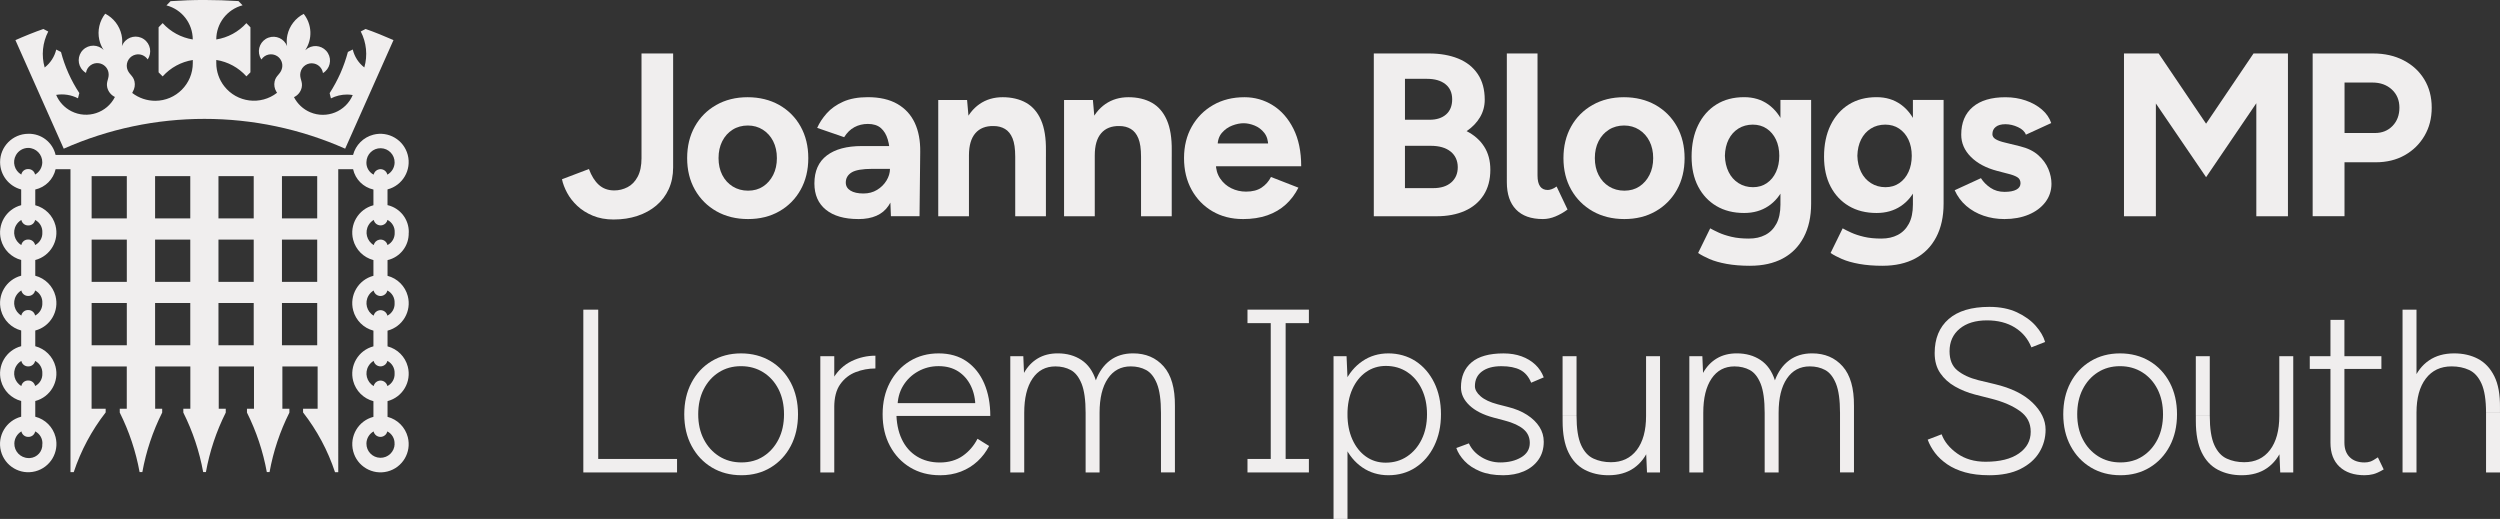
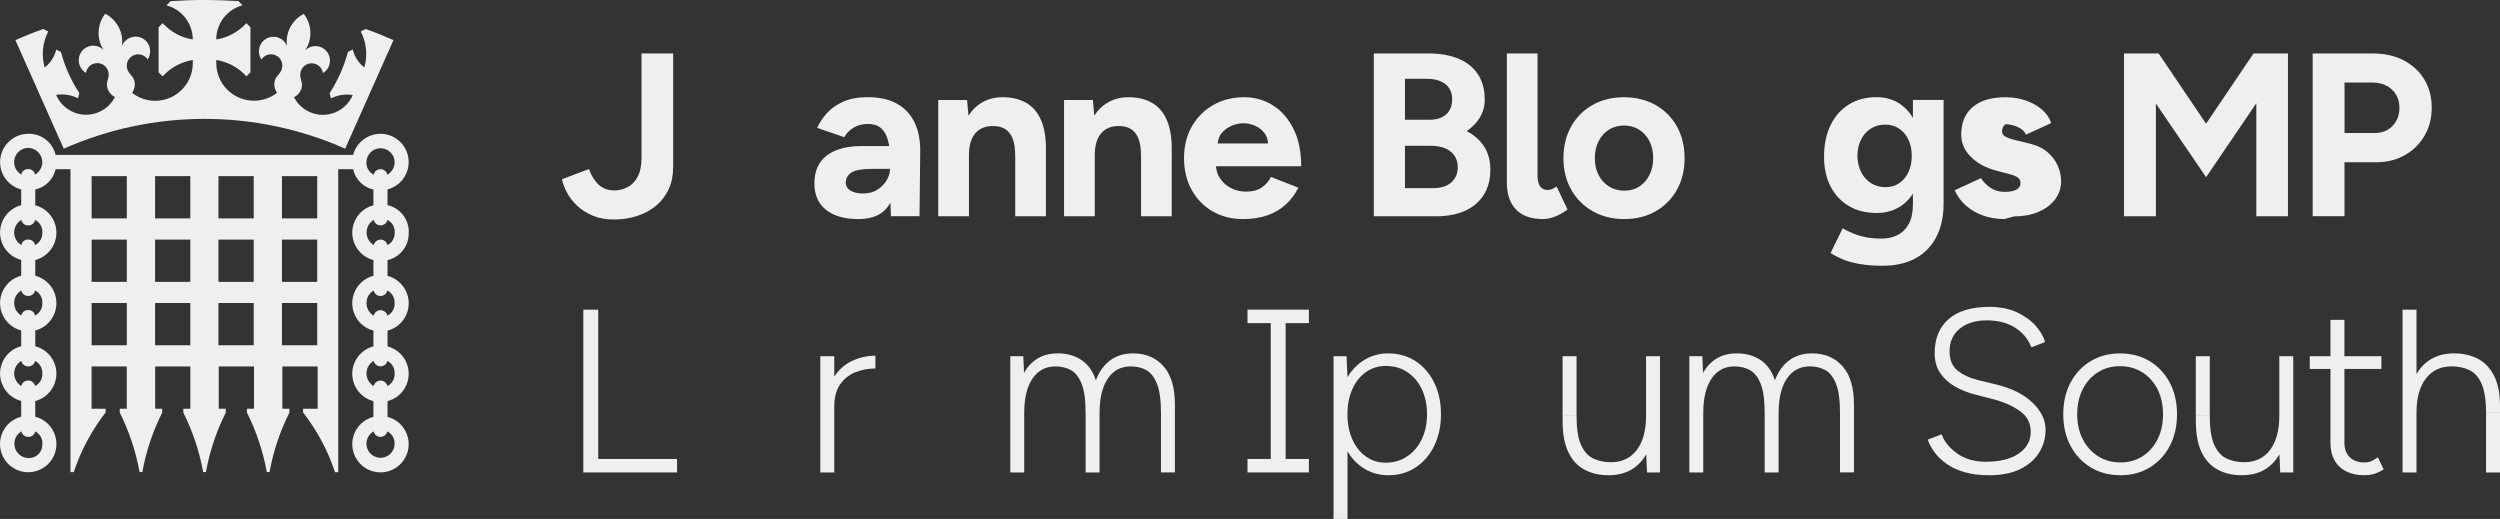
<svg xmlns="http://www.w3.org/2000/svg" id="Layer_1" viewBox="0 0 1150.29 238.78">
  <rect x="0" y="0" width="1150.29" height="238.78" fill="#333333" stroke="none" />
  <defs>
    <style>      .cls-1 {        fill: #f0eeee;      }    </style>
  </defs>
  <g>
    <path id="Path_11346" class="cls-1" d="M158.82,68.4l22.23-49.95c-3.81-1.68-9-3.81-12.87-5.13v.03l-2.19,1.13c2.64,5.1,3.23,11.03,1.64,16.55-2.67-2.06-4.54-4.98-5.32-8.26l-2.23,1.13c-.9,3.35-2.05,6.63-3.45,9.81-1.42,3.16-3.07,6.21-4.94,9.13v.07l.58,2.36c2.29-1.16,4.82-1.77,7.39-1.77.89,0,1.77.07,2.64.23-3.21,7.59-11.97,11.13-19.56,7.92-3.23-1.37-5.87-3.83-7.47-6.95,1.81-.84,3.13-2.49,3.55-4.45.61-2.83-1.19-4.17-.55-7,.62-2.83,3.41-4.63,6.25-4.01,2.14.47,3.77,2.22,4.08,4.39,3.17-1.91,4.2-6.02,2.29-9.19-1.91-3.17-6.02-4.2-9.19-2.29h0c-.44.29-.86.61-1.26.96,3.43-5.14,3.14-11.9-.7-16.73-3.81,1.96-6.55,5.52-7.49,9.7-.38,1.71-.43,3.47-.15,5.19-1.29-3.47-5.15-5.23-8.62-3.94-3.47,1.29-5.23,5.15-3.94,8.62.19.5.44.98.75,1.42,1.57-2.42,4.8-3.11,7.23-1.56,1.83,1.18,2.74,3.38,2.26,5.51-.61,2.83-2.81,3.3-3.42,6.13-.35,1.6-.08,3.28.77,4.68l.36.55c-7.54,5.88-18.43,4.53-24.31-3.01-2.38-3.05-3.67-6.81-3.66-10.68v-1.41c5.35.84,10.25,3.51,13.87,7.55l1.84-1.87V12.56l-1.87-1.91c-3.63,4.01-8.51,6.66-13.85,7.51-.01-7.38,4.96-13.84,12.1-15.72l-1.89-1.94c-5.26-.32-10.45-.51-15.68-.51s-10.42.19-15.55.55l-1.9,1.94c7.13,1.87,12.1,8.31,12.1,15.68-5.34-.86-10.22-3.51-13.85-7.52l-1.87,1.91v20.74l1.87,1.87c3.62-4.04,8.52-6.7,13.87-7.55v1.42c.02,9.56-7.71,17.33-17.26,17.35-3.84,0-7.58-1.26-10.62-3.61.17-.39.29-.61.29-.61.84-1.41,1.12-3.08.77-4.68-.61-2.83-2.81-3.3-3.45-6.13-.6-2.84,1.21-5.63,4.05-6.23,2.11-.45,4.27.44,5.46,2.23,2.08-3.07,1.29-7.24-1.78-9.33s-7.24-1.29-9.33,1.78c-.3.45-.55.92-.75,1.42.27-1.73.21-3.49-.17-5.19-.94-4.2-3.69-7.76-7.51-9.72-2.64,3.38-3.64,7.75-2.74,11.93.38,1.7,1.06,3.32,2.03,4.78-2.6-2.64-6.84-2.68-9.48-.08-2.64,2.6-2.68,6.84-.08,9.48.06.06.13.13.19.19.37.37.78.68,1.23.94.41-2.87,3.06-4.87,5.93-4.46,2.17.31,3.92,1.93,4.39,4.08.61,2.84-1.17,4.17-.55,7,.44,1.95,1.75,3.59,3.55,4.45-3.71,7.34-12.68,10.28-20.02,6.57-3.16-1.6-5.65-4.27-7.02-7.53,3.43-.56,6.95-.01,10.04,1.58l.61-2.38v-.06c-1.9-2.88-3.56-5.91-4.97-9.06-1.42-3.17-2.58-6.45-3.45-9.81l-2.19-1.13c-.78,3.28-2.66,6.19-5.32,8.26-1.58-5.53-.99-11.45,1.64-16.55l-2.23-1.17c-3.87,1.32-9.13,3.45-12.87,5.13l22.23,49.95c41.23-18.29,88.28-18.29,129.51,0h-.04Z" />
    <path id="Path_11347" class="cls-1" d="M178.3,94.38v-7.23c6.95-1.8,11.12-8.9,9.32-15.85s-8.9-11.12-15.85-9.32c-4.57,1.19-8.13,4.75-9.32,9.32H25.58c-1.33-5.83-6.6-9.91-12.59-9.74C5.79,61.6,0,67.47.04,74.66c.04,5.89,4.01,11.02,9.71,12.52v7.23c-6.96,1.82-11.12,8.95-9.3,15.91,1.19,4.55,4.75,8.11,9.3,9.3v7.23c-6.96,1.82-11.12,8.95-9.3,15.91,1.19,4.55,4.75,8.11,9.3,9.3v7.23c-6.96,1.82-11.12,8.95-9.3,15.91,1.19,4.55,4.75,8.11,9.3,9.3v7.23c-6.94,1.79-11.12,8.86-9.33,15.81,1.79,6.94,8.86,11.12,15.81,9.33,6.94-1.79,11.12-8.86,9.33-15.81-1.18-4.58-4.75-8.15-9.33-9.33v-7.22c6.96-1.82,11.12-8.95,9.3-15.91-1.19-4.55-4.75-8.11-9.3-9.3v-7.22c6.96-1.82,11.12-8.95,9.3-15.91-1.19-4.55-4.75-8.11-9.3-9.3v-7.23c6.96-1.82,11.12-8.95,9.3-15.91-1.19-4.55-4.75-8.11-9.3-9.3v-7.23c4.67-1.05,8.31-4.69,9.36-9.36h6.84v139.41h1.49c3.3-9.93,8.27-19.23,14.7-27.49v-1.68h-6.48v-19.47h16.19v19.46h-3.23v1.77c4.33,8.65,7.4,17.86,9.13,27.38h1.26c1.72-9.51,4.79-18.73,9.13-27.38v-1.77h-3.23v-19.46h16.19v19.46h-3.23v1.77c4.33,8.65,7.4,17.86,9.13,27.38h1.26c1.72-9.51,4.79-18.73,9.13-27.38v-1.77h-3.23v-19.46h16.22v19.46h-3.23v1.77c4.33,8.65,7.4,17.86,9.13,27.38h1.26c1.72-9.52,4.79-18.73,9.13-27.38v-1.77h-3.23v-19.46h16.22v19.46h-6.7v1.7c6.44,8.25,11.41,17.55,14.7,27.49h1.49V77.85h6.83c1.03,4.67,4.68,8.33,9.36,9.36v7.23c-6.97,1.82-11.14,8.94-9.32,15.91,1.19,4.56,4.76,8.13,9.32,9.32v7.23c-6.97,1.82-11.14,8.94-9.32,15.91,1.19,4.56,4.76,8.13,9.32,9.32v7.23c-6.97,1.82-11.14,8.94-9.32,15.91,1.19,4.56,4.76,8.13,9.32,9.32v7.21c-6.94,1.79-11.11,8.87-9.32,15.81,1.79,6.94,8.87,11.11,15.81,9.32s11.11-8.87,9.32-15.81c-1.18-4.57-4.75-8.14-9.32-9.32v-7.24c6.96-1.81,11.13-8.91,9.32-15.87-1.19-4.57-4.75-8.14-9.32-9.32v-7.23c6.97-1.82,11.14-8.94,9.32-15.91-1.19-4.56-4.76-8.13-9.32-9.32v-7.23c5.84-1.35,9.92-6.62,9.74-12.61l.04-.07c.15-5.98-3.92-11.25-9.74-12.61l-.02-.02ZM19.48,204.27c.2,3.38-2.37,6.28-5.74,6.49h-.7c-3.64-.08-6.52-3.1-6.44-6.74.05-2.28,1.28-4.37,3.25-5.53.31,1.5,1.64,2.57,3.17,2.53,1.54.05,2.88-1.03,3.17-2.53,2.15,1.09,3.46,3.36,3.32,5.77h-.02ZM19.48,171.86c.13,2.41-1.17,4.66-3.32,5.75-.31-1.5-1.64-2.57-3.17-2.53-1.54-.06-2.89,1.02-3.17,2.53-3.19-1.87-4.26-5.98-2.38-9.17.58-.98,1.4-1.8,2.38-2.38.31,1.5,1.64,2.57,3.17,2.53,1.53.04,2.87-1.03,3.17-2.53,2.15,1.11,3.45,3.38,3.32,5.79ZM19.48,139.41c.12,2.41-1.18,4.67-3.32,5.78-.31-1.5-1.64-2.57-3.17-2.53-1.54-.07-2.9,1.02-3.17,2.53-3.19-1.87-4.26-5.98-2.38-9.17.58-.98,1.4-1.8,2.38-2.38.31,1.5,1.64,2.57,3.17,2.53,1.53.04,2.87-1.03,3.17-2.53,2.15,1.09,3.46,3.36,3.32,5.77ZM19.48,106.97c.13,2.41-1.17,4.68-3.32,5.78-.31-1.5-1.64-2.57-3.17-2.53-1.54-.07-2.9,1.02-3.17,2.53-3.19-1.87-4.26-5.98-2.38-9.17.58-.98,1.4-1.8,2.38-2.38.31,1.5,1.64,2.57,3.17,2.53,1.54.05,2.88-1.03,3.17-2.53,2.16,1.1,3.46,3.37,3.32,5.79v-.02ZM16.18,80.32h-.04c-.31-1.5-1.64-2.57-3.17-2.53-1.54-.06-2.89,1.02-3.17,2.53-3.15-1.81-4.24-5.82-2.45-8.97,1.15-2.02,3.29-3.28,5.62-3.3,3.63.04,6.53,3.01,6.49,6.64-.03,2.32-1.28,4.46-3.3,5.62h.02ZM58.35,158.86h-16.19v-19.44h16.19v19.44ZM58.35,129.69h-16.19v-19.44h16.19v19.44ZM58.35,100.48h-16.19v-19.44h16.19v19.44ZM87.55,158.86h-16.19v-19.44h16.19v19.44ZM87.55,129.69h-16.19v-19.44h16.19v19.44ZM87.55,100.48h-16.19v-19.44h16.19v19.44ZM116.74,158.86h-16.22v-19.44h16.22v19.44ZM116.74,129.69h-16.22v-19.44h16.22v19.44ZM116.74,100.48h-16.22v-19.44h16.22v19.44ZM145.95,158.86h-16.22v-19.44h16.22v19.44ZM145.95,129.69h-16.22v-19.44h16.22v19.44ZM145.95,100.48h-16.22v-19.44h16.22v19.44ZM168.6,74.59v-.04c.07-3.58,3.04-6.43,6.62-6.35,3.58.07,6.43,3.04,6.35,6.62-.05,2.31-1.32,4.42-3.34,5.54-.39-1.75-2.12-2.84-3.87-2.45-1.22.27-2.18,1.23-2.45,2.45-2.14-1.11-3.44-3.36-3.32-5.77h.01ZM181.54,204.27h.04c-.07,3.58-3.02,6.44-6.61,6.37-3.58-.07-6.44-3.02-6.37-6.61.04-2.3,1.3-4.4,3.3-5.53.39,1.75,2.12,2.84,3.87,2.45,1.22-.27,2.18-1.23,2.45-2.45,2.15,1.09,3.45,3.36,3.32,5.77ZM181.56,171.82v.03c.13,2.41-1.17,4.68-3.32,5.78-.39-1.75-2.12-2.84-3.87-2.45-1.22.27-2.18,1.23-2.45,2.45-3.2-1.88-4.26-6-2.38-9.2.58-.98,1.4-1.8,2.38-2.38.39,1.75,2.12,2.84,3.87,2.45,1.22-.27,2.18-1.23,2.45-2.45,2.15,1.09,3.45,3.35,3.32,5.76v.02ZM181.56,139.43v.04c.14,2.41-1.17,4.68-3.32,5.77-.39-1.75-2.12-2.84-3.87-2.45-1.22.27-2.18,1.23-2.45,2.45-3.19-1.88-4.25-5.99-2.38-9.19.58-.99,1.4-1.81,2.38-2.38.39,1.75,2.12,2.84,3.87,2.45,1.22-.27,2.18-1.23,2.45-2.45,2.15,1.09,3.45,3.34,3.32,5.75v.02ZM181.6,106.98c.13,2.41-1.17,4.68-3.32,5.78-.39-1.75-2.12-2.84-3.87-2.45-1.22.27-2.18,1.23-2.45,2.45-3.2-1.88-4.26-6-2.38-9.2.58-.98,1.4-1.8,2.38-2.38.39,1.75,2.12,2.84,3.87,2.45,1.22-.27,2.18-1.23,2.45-2.45,2.15,1.09,3.46,3.36,3.32,5.77v.03Z" />
  </g>
  <g>
    <path class="cls-1" d="M282.42,101c-3.64,0-6.87-.59-9.68-1.77-2.82-1.18-5.21-2.69-7.17-4.55-1.96-1.85-3.51-3.85-4.65-5.99-1.14-2.14-1.93-4.21-2.35-6.21l12.41-4.71c1.14,3.14,2.66,5.56,4.55,7.28,1.89,1.71,4.26,2.57,7.12,2.57,2.14,0,4.17-.5,6.1-1.5,1.93-1,3.48-2.6,4.65-4.81,1.18-2.21,1.77-5.06,1.77-8.56V24.6h14.55v52.43c0,3.71-.68,7.04-2.03,10-1.36,2.96-3.26,5.47-5.72,7.54-2.46,2.07-5.35,3.66-8.67,4.76-3.32,1.11-6.94,1.66-10.86,1.66Z" />
-     <path class="cls-1" d="M344.2,100.79c-5.49,0-10.34-1.2-14.55-3.58-4.21-2.39-7.51-5.69-9.9-9.9-2.39-4.21-3.58-9.06-3.58-14.55s1.18-10.34,3.53-14.55c2.35-4.21,5.63-7.51,9.84-9.9,4.21-2.39,9.02-3.58,14.45-3.58s10.34,1.2,14.55,3.58c4.21,2.39,7.49,5.69,9.84,9.9,2.35,4.21,3.53,9.06,3.53,14.55s-1.18,10.34-3.53,14.55c-2.35,4.21-5.62,7.51-9.79,9.9-4.17,2.39-8.97,3.58-14.39,3.58ZM344.2,87.73c2.64,0,4.94-.64,6.9-1.93,1.96-1.28,3.51-3.05,4.65-5.3,1.14-2.25,1.71-4.83,1.71-7.76s-.57-5.51-1.71-7.76c-1.14-2.25-2.73-4.01-4.76-5.3-2.03-1.28-4.33-1.93-6.9-1.93s-4.98.64-7.01,1.93c-2.03,1.28-3.62,3.05-4.76,5.3-1.14,2.25-1.71,4.83-1.71,7.76s.57,5.51,1.71,7.76c1.14,2.25,2.75,4.01,4.81,5.3,2.07,1.28,4.42,1.93,7.06,1.93Z" />
    <path class="cls-1" d="M394.95,100.79c-6.42,0-11.4-1.43-14.93-4.28-3.53-2.85-5.3-6.88-5.3-12.09,0-5.71,1.91-10,5.72-12.89,3.82-2.89,9.18-4.33,16.1-4.33h13.59v10.49h-8.67c-4.64,0-7.85.55-9.63,1.66-1.78,1.11-2.67,2.66-2.67,4.65,0,1.57.71,2.8,2.14,3.69,1.43.89,3.42,1.34,5.99,1.34,2.35,0,4.44-.55,6.26-1.66,1.82-1.1,3.26-2.53,4.33-4.28,1.07-1.75,1.61-3.55,1.61-5.4h3.42c0,7.28-1.37,12.95-4.12,17.01-2.75,4.07-7.37,6.1-13.86,6.1ZM409.93,99.5l-.43-10.81v-16.26c0-3.21-.34-5.96-1.02-8.24-.68-2.28-1.75-4.05-3.21-5.3-1.46-1.25-3.44-1.87-5.94-1.87-2.28,0-4.35.5-6.21,1.5-1.86,1-3.42,2.53-4.71,4.6l-12.41-4.28c1-2.28,2.46-4.51,4.39-6.69,1.93-2.17,4.44-3.96,7.54-5.35,3.1-1.39,6.9-2.09,11.4-2.09,5.42,0,9.93,1.04,13.54,3.1,3.6,2.07,6.28,4.98,8.03,8.72,1.75,3.75,2.58,8.19,2.51,13.32l-.32,29.64h-13.16Z" />
    <path class="cls-1" d="M431.7,99.5v-53.5h13.27l.86,9.84v43.66h-14.12ZM467.12,72.11c0-3.64-.41-6.46-1.23-8.45-.82-2-1.98-3.44-3.48-4.33-1.5-.89-3.25-1.34-5.24-1.34-3.64-.07-6.44,1.04-8.4,3.32-1.96,2.28-2.94,5.67-2.94,10.17h-4.71c0-5.71.84-10.54,2.51-14.5,1.68-3.96,4.03-6.99,7.06-9.09,3.03-2.1,6.58-3.16,10.65-3.16s7.81.86,10.81,2.57,5.28,4.37,6.85,7.97c1.57,3.6,2.32,8.26,2.25,13.96v2.89h-14.12ZM467.12,99.5v-27.39h14.12v27.39h-14.12Z" />
    <path class="cls-1" d="M489.59,99.5v-53.5h13.27l.86,9.84v43.66h-14.12ZM525.01,72.11c0-3.64-.41-6.46-1.23-8.45-.82-2-1.98-3.44-3.48-4.33-1.5-.89-3.25-1.34-5.24-1.34-3.64-.07-6.44,1.04-8.4,3.32-1.96,2.28-2.94,5.67-2.94,10.17h-4.71c0-5.71.84-10.54,2.51-14.5,1.68-3.96,4.03-6.99,7.06-9.09,3.03-2.1,6.58-3.16,10.65-3.16s7.81.86,10.81,2.57,5.28,4.37,6.85,7.97c1.57,3.6,2.32,8.26,2.25,13.96v2.89h-14.12ZM525.01,99.5v-27.39h14.12v27.39h-14.12Z" />
    <path class="cls-1" d="M571.87,100.79c-5.28,0-9.95-1.2-14.02-3.58-4.07-2.39-7.26-5.69-9.58-9.9-2.32-4.21-3.48-9.06-3.48-14.55s1.19-10.34,3.58-14.55c2.39-4.21,5.67-7.51,9.84-9.9,4.17-2.39,8.97-3.58,14.39-3.58,4.71,0,9.04,1.23,13,3.69,3.96,2.46,7.13,6.06,9.52,10.81,2.39,4.75,3.58,10.5,3.58,17.28h-40.55l1.28-1.28c0,2.64.66,4.94,1.98,6.9,1.32,1.96,3.03,3.46,5.14,4.49,2.1,1.04,4.37,1.55,6.79,1.55,2.92,0,5.31-.62,7.17-1.87,1.85-1.25,3.28-2.87,4.28-4.87l12.63,4.92c-1.5,3-3.44,5.58-5.83,7.76-2.39,2.18-5.23,3.83-8.51,4.98-3.28,1.14-7.03,1.71-11.23,1.71ZM560.21,67.29l-1.28-1.28h25.79l-1.18,1.28c0-2.57-.61-4.62-1.82-6.15-1.21-1.53-2.69-2.66-4.44-3.37-1.75-.71-3.44-1.07-5.08-1.07s-3.39.36-5.24,1.07c-1.86.71-3.44,1.84-4.76,3.37-1.32,1.54-1.98,3.58-1.98,6.15Z" />
    <path class="cls-1" d="M632.11,99.5V24.6h25.36c5.14,0,9.63.79,13.48,2.35,3.85,1.57,6.85,3.94,8.99,7.12,2.14,3.18,3.21,7.12,3.21,11.82,0,2.93-.73,5.62-2.19,8.08-1.46,2.46-3.51,4.58-6.15,6.37,3.49,1.78,6.19,4.16,8.08,7.12,1.89,2.96,2.84,6.51,2.84,10.65,0,4.57-1.04,8.45-3.1,11.66-2.07,3.21-4.96,5.64-8.67,7.28-3.71,1.64-8.06,2.46-13.05,2.46h-28.78ZM646.45,55.1h11.34c3.21,0,5.74-.82,7.6-2.46,1.85-1.64,2.78-3.96,2.78-6.95s-1.04-5.31-3.1-6.96c-2.07-1.64-4.89-2.46-8.45-2.46h-10.17v18.83ZM646.45,86.56h13.05c3.49,0,6.24-.87,8.24-2.62,2-1.75,3-4.08,3-7.01s-1.11-5.47-3.32-7.22c-2.21-1.75-5.24-2.62-9.1-2.62h-11.88v19.47Z" />
    <path class="cls-1" d="M709.91,100.79c-5.42,0-9.54-1.46-12.36-4.39-2.82-2.92-4.23-7.1-4.23-12.52V24.6h14.12v56.17c0,2.21.39,3.87,1.18,4.98.78,1.11,1.96,1.66,3.53,1.66.5,0,1.11-.12,1.82-.37.71-.25,1.46-.66,2.25-1.23l5.03,10.59c-1.71,1.28-3.55,2.34-5.51,3.16-1.96.82-3.91,1.23-5.83,1.23Z" />
    <path class="cls-1" d="M747.4,100.79c-5.49,0-10.34-1.2-14.55-3.58-4.21-2.39-7.51-5.69-9.9-9.9-2.39-4.21-3.58-9.06-3.58-14.55s1.18-10.34,3.53-14.55c2.35-4.21,5.63-7.51,9.84-9.9,4.21-2.39,9.02-3.58,14.45-3.58s10.34,1.2,14.55,3.58c4.21,2.39,7.49,5.69,9.84,9.9,2.35,4.21,3.53,9.06,3.53,14.55s-1.18,10.34-3.53,14.55c-2.35,4.21-5.62,7.51-9.79,9.9-4.17,2.39-8.97,3.58-14.39,3.58ZM747.4,87.73c2.64,0,4.94-.64,6.9-1.93,1.96-1.28,3.51-3.05,4.65-5.3,1.14-2.25,1.71-4.83,1.71-7.76s-.57-5.51-1.71-7.76c-1.14-2.25-2.73-4.01-4.76-5.3-2.03-1.28-4.33-1.93-6.9-1.93s-4.98.64-7.01,1.93c-2.03,1.28-3.62,3.05-4.76,5.3-1.14,2.25-1.71,4.83-1.71,7.76s.57,5.51,1.71,7.76c1.14,2.25,2.75,4.01,4.81,5.3,2.07,1.28,4.42,1.93,7.06,1.93Z" />
-     <path class="cls-1" d="M802.52,98c-4.92,0-9.18-1.07-12.79-3.21-3.6-2.14-6.4-5.14-8.4-8.99-2-3.85-3-8.42-3-13.7,0-5.56,1-10.4,3-14.5,2-4.1,4.8-7.28,8.4-9.52,3.6-2.25,7.86-3.37,12.79-3.37,4.28,0,7.99,1.12,11.13,3.37,3.14,2.25,5.56,5.44,7.28,9.58,1.71,4.14,2.57,9.06,2.57,14.77,0,5.14-.86,9.63-2.57,13.48-1.71,3.85-4.14,6.83-7.28,8.93-3.14,2.1-6.85,3.16-11.13,3.16ZM805.3,122.29c-4.07,0-7.67-.29-10.81-.86-3.14-.57-5.78-1.32-7.92-2.25-2.14-.93-3.89-1.86-5.24-2.78l5.56-11.34c1,.57,2.32,1.23,3.96,1.98,1.64.75,3.6,1.39,5.89,1.93,2.28.54,4.92.8,7.92.8s5.37-.55,7.54-1.66c2.18-1.11,3.89-2.82,5.14-5.14,1.25-2.32,1.87-5.26,1.87-8.83v-48.15h14.12v47.72c0,5.99-1.14,11.14-3.42,15.46-2.28,4.32-5.51,7.58-9.68,9.79-4.17,2.21-9.15,3.32-14.93,3.32ZM806.58,86.13c2.42,0,4.55-.62,6.37-1.87,1.82-1.25,3.23-2.96,4.23-5.14,1-2.18,1.5-4.66,1.5-7.44s-.52-5.35-1.55-7.49c-1.03-2.14-2.46-3.82-4.28-5.03-1.82-1.21-3.94-1.82-6.37-1.82s-4.71.61-6.63,1.82c-1.93,1.21-3.42,2.89-4.49,5.03-1.07,2.14-1.64,4.64-1.71,7.49.07,2.78.64,5.26,1.71,7.44,1.07,2.18,2.58,3.89,4.55,5.14,1.96,1.25,4.19,1.87,6.69,1.87Z" />
    <path class="cls-1" d="M863.46,98c-4.92,0-9.18-1.07-12.79-3.21-3.6-2.14-6.4-5.14-8.4-8.99-2-3.85-3-8.42-3-13.7,0-5.56,1-10.4,3-14.5,2-4.1,4.8-7.28,8.4-9.52,3.6-2.25,7.86-3.37,12.79-3.37,4.28,0,7.99,1.12,11.13,3.37,3.14,2.25,5.56,5.44,7.28,9.58,1.71,4.14,2.57,9.06,2.57,14.77,0,5.14-.86,9.63-2.57,13.48-1.71,3.85-4.14,6.83-7.28,8.93-3.14,2.1-6.85,3.16-11.13,3.16ZM866.25,122.29c-4.07,0-7.67-.29-10.81-.86-3.14-.57-5.78-1.32-7.92-2.25-2.14-.93-3.89-1.86-5.24-2.78l5.56-11.34c1,.57,2.32,1.23,3.96,1.98,1.64.75,3.6,1.39,5.89,1.93,2.28.54,4.92.8,7.92.8s5.37-.55,7.54-1.66c2.18-1.11,3.89-2.82,5.14-5.14,1.25-2.32,1.87-5.26,1.87-8.83v-48.15h14.12v47.72c0,5.99-1.14,11.14-3.42,15.46-2.28,4.32-5.51,7.58-9.68,9.79-4.17,2.21-9.15,3.32-14.93,3.32ZM867.53,86.13c2.42,0,4.55-.62,6.37-1.87,1.82-1.25,3.23-2.96,4.23-5.14,1-2.18,1.5-4.66,1.5-7.44s-.52-5.35-1.55-7.49c-1.03-2.14-2.46-3.82-4.28-5.03-1.82-1.21-3.94-1.82-6.37-1.82s-4.71.61-6.63,1.82c-1.93,1.21-3.42,2.89-4.49,5.03-1.07,2.14-1.64,4.64-1.71,7.49.07,2.78.64,5.26,1.71,7.44,1.07,2.18,2.58,3.89,4.55,5.14,1.96,1.25,4.19,1.87,6.69,1.87Z" />
-     <path class="cls-1" d="M922.28,100.79c-3.42,0-6.63-.52-9.63-1.55-3-1.03-5.64-2.53-7.92-4.49-2.28-1.96-4.07-4.37-5.35-7.22l12.09-5.56c1.07,1.71,2.53,3.19,4.39,4.44,1.85,1.25,3.99,1.87,6.42,1.87s4.17-.34,5.46-1.02c1.28-.68,1.93-1.66,1.93-2.94s-.52-2.23-1.55-2.84c-1.04-.61-2.44-1.12-4.23-1.55l-4.92-1.28c-5.14-1.35-9.19-3.51-12.14-6.47-2.96-2.96-4.44-6.37-4.44-10.22,0-5.49,1.77-9.74,5.3-12.73,3.53-3,8.54-4.49,15.03-4.49,3.35,0,6.47.5,9.36,1.5,2.89,1,5.37,2.39,7.44,4.17,2.07,1.78,3.49,3.85,4.28,6.21l-11.66,5.35c-.5-1.43-1.71-2.58-3.64-3.48-1.93-.89-3.85-1.34-5.78-1.34s-3.41.41-4.44,1.23c-1.04.82-1.55,1.94-1.55,3.37,0,.93.5,1.7,1.5,2.3,1,.61,2.42,1.12,4.28,1.55l6.96,1.71c3.49.86,6.29,2.23,8.4,4.12,2.1,1.89,3.64,4,4.6,6.31.96,2.32,1.44,4.58,1.44,6.79,0,3.21-.95,6.04-2.83,8.51-1.89,2.46-4.46,4.37-7.7,5.72-3.25,1.35-6.94,2.03-11.07,2.03Z" />
+     <path class="cls-1" d="M922.28,100.79c-3.42,0-6.63-.52-9.63-1.55-3-1.03-5.64-2.53-7.92-4.49-2.28-1.96-4.07-4.37-5.35-7.22l12.09-5.56c1.07,1.71,2.53,3.19,4.39,4.44,1.85,1.25,3.99,1.87,6.42,1.87s4.17-.34,5.46-1.02c1.28-.68,1.93-1.66,1.93-2.94s-.52-2.23-1.55-2.84c-1.04-.61-2.44-1.12-4.23-1.55l-4.92-1.28c-5.14-1.35-9.19-3.51-12.14-6.47-2.96-2.96-4.44-6.37-4.44-10.22,0-5.49,1.77-9.74,5.3-12.73,3.53-3,8.54-4.49,15.03-4.49,3.35,0,6.47.5,9.36,1.5,2.89,1,5.37,2.39,7.44,4.17,2.07,1.78,3.49,3.85,4.28,6.21l-11.66,5.35c-.5-1.43-1.71-2.58-3.64-3.48-1.93-.89-3.85-1.34-5.78-1.34c-1.04.82-1.55,1.94-1.55,3.37,0,.93.5,1.7,1.5,2.3,1,.61,2.42,1.12,4.28,1.55l6.96,1.71c3.49.86,6.29,2.23,8.4,4.12,2.1,1.89,3.64,4,4.6,6.31.96,2.32,1.44,4.58,1.44,6.79,0,3.21-.95,6.04-2.83,8.51-1.89,2.46-4.46,4.37-7.7,5.72-3.25,1.35-6.94,2.03-11.07,2.03Z" />
    <path class="cls-1" d="M977.28,99.5V24.6h15.94l21.83,32.31,21.83-32.31h15.84v74.9h-14.55v-52l-23.11,34.03-23.11-33.92v51.89h-14.66Z" />
    <path class="cls-1" d="M1064.09,99.5V24.6h27.82c5.28,0,9.95,1.05,14.02,3.16,4.07,2.1,7.24,5.03,9.52,8.77,2.28,3.75,3.42,8.08,3.42,13s-1.11,9.17-3.32,12.95c-2.21,3.78-5.24,6.76-9.09,8.93-3.85,2.18-8.31,3.26-13.38,3.26h-14.34v24.82h-14.66ZM1078.75,61.2h14.02c3.28,0,5.97-1.09,8.08-3.26,2.1-2.17,3.16-4.98,3.16-8.4s-1.16-6.21-3.48-8.35c-2.32-2.14-5.3-3.21-8.93-3.21h-12.84v23.22Z" />
  </g>
  <g>
    <path class="cls-1" d="M268.4,217.38v-74.9h6.85v68.69h36.27v6.21h-43.12Z" />
-     <path class="cls-1" d="M341.16,218.66c-5.14,0-9.68-1.2-13.64-3.58s-7.06-5.69-9.31-9.9c-2.25-4.21-3.37-9.06-3.37-14.55s1.1-10.34,3.32-14.55c2.21-4.21,5.3-7.51,9.26-9.9,3.96-2.39,8.47-3.58,13.54-3.58s9.68,1.2,13.64,3.58c3.96,2.39,7.04,5.69,9.26,9.9,2.21,4.21,3.32,9.06,3.32,14.55s-1.11,10.34-3.32,14.55c-2.21,4.21-5.28,7.51-9.2,9.9-3.92,2.39-8.42,3.58-13.48,3.58ZM341.16,212.77c3.85,0,7.24-.94,10.17-2.83,2.92-1.89,5.22-4.49,6.9-7.81,1.68-3.32,2.51-7.15,2.51-11.5s-.84-8.19-2.51-11.5c-1.68-3.32-4.01-5.92-7.01-7.81-3-1.89-6.42-2.84-10.27-2.84s-7.26.95-10.22,2.84c-2.96,1.89-5.28,4.49-6.96,7.81-1.68,3.32-2.51,7.15-2.51,11.5s.86,8.19,2.57,11.5c1.71,3.32,4.07,5.92,7.06,7.81,3,1.89,6.42,2.83,10.27,2.83Z" />
    <path class="cls-1" d="M377.44,217.38v-53.5h6.42v53.5h-6.42ZM380.11,188.06c0-5.78,1.09-10.45,3.26-14.02,2.17-3.57,4.99-6.19,8.45-7.87,3.46-1.67,7.12-2.51,10.97-2.51v5.88c-3.14,0-6.15.55-9.04,1.66-2.89,1.11-5.26,2.96-7.12,5.56-1.86,2.6-2.78,6.15-2.78,10.65l-3.75.64Z" />
-     <path class="cls-1" d="M432.43,218.66c-5.14,0-9.68-1.2-13.64-3.58s-7.06-5.69-9.31-9.9c-2.25-4.21-3.37-9.06-3.37-14.55s1.1-10.34,3.32-14.55c2.21-4.21,5.26-7.51,9.15-9.9,3.89-2.39,8.33-3.58,13.32-3.58s9.36,1.23,12.89,3.69c3.53,2.46,6.22,5.85,8.08,10.17,1.85,4.32,2.78,9.29,2.78,14.93h-45.69l2.46-2.03c0,4.92.82,9.13,2.46,12.63,1.64,3.5,3.98,6.17,7.01,8.03,3.03,1.86,6.54,2.78,10.54,2.78s7.65-1.02,10.54-3.05c2.89-2.03,5.15-4.66,6.79-7.87l5.35,3.32c-1.36,2.64-3.12,4.98-5.3,7.01-2.18,2.03-4.73,3.62-7.65,4.76-2.93,1.14-6.17,1.71-9.74,1.71ZM412.96,187.42l-2.67-1.93h41.19l-2.67,2.03c0-3.78-.7-7.1-2.09-9.95-1.39-2.85-3.34-5.08-5.83-6.69-2.5-1.6-5.49-2.41-8.99-2.41s-6.58.8-9.47,2.41c-2.89,1.61-5.19,3.82-6.9,6.63-1.71,2.82-2.57,6.12-2.57,9.9Z" />
    <path class="cls-1" d="M464.85,217.38v-53.5h5.99l.32,7.7c1.64-2.92,3.76-5.15,6.37-6.69,2.6-1.53,5.65-2.3,9.15-2.3,4.21,0,7.85,1.02,10.91,3.05,3.07,2.03,5.28,5.15,6.63,9.36,1.5-3.99,3.69-7.06,6.58-9.2s6.4-3.21,10.54-3.21c5.85,0,10.54,2,14.07,5.99,3.53,4,5.26,10.06,5.19,18.19v30.6h-6.42v-27.39c0-5.92-.63-10.41-1.87-13.48-1.25-3.07-2.91-5.15-4.98-6.26-2.07-1.11-4.42-1.66-7.06-1.66-4.49,0-8.01,1.87-10.54,5.62-2.53,3.75-3.8,8.97-3.8,15.68v27.5h-6.42v-27.39c0-5.92-.63-10.41-1.87-13.48-1.25-3.07-2.91-5.15-4.98-6.26-2.07-1.11-4.42-1.66-7.06-1.66-4.49,0-8.01,1.87-10.54,5.62-2.53,3.75-3.8,8.97-3.8,15.68v27.5h-6.42Z" />
    <path class="cls-1" d="M573.99,217.38v-6.21h10.7v-62.49h-10.7v-6.21h28.25v6.21h-10.7v62.49h10.7v6.21h-28.25Z" />
    <path class="cls-1" d="M613.58,238.78v-74.9h5.99l.43,9.84v65.06h-6.42ZM638.83,218.66c-4.49,0-8.49-1.2-11.98-3.58-3.5-2.39-6.22-5.71-8.19-9.95-1.96-4.24-2.94-9.08-2.94-14.5s.98-10.34,2.94-14.55c1.96-4.21,4.69-7.51,8.19-9.9,3.49-2.39,7.49-3.58,11.98-3.58s8.88,1.2,12.52,3.58c3.64,2.39,6.49,5.69,8.56,9.9,2.07,4.21,3.1,9.06,3.1,14.55s-1.04,10.25-3.1,14.5c-2.07,4.25-4.92,7.56-8.56,9.95s-7.81,3.58-12.52,3.58ZM637.55,212.88c3.71,0,6.99-.94,9.84-2.84,2.85-1.89,5.1-4.51,6.74-7.86,1.64-3.35,2.46-7.2,2.46-11.56s-.8-8.2-2.41-11.56c-1.6-3.35-3.83-5.97-6.69-7.86-2.85-1.89-6.14-2.83-9.84-2.83-3.42,0-6.47.95-9.15,2.83-2.67,1.89-4.76,4.51-6.26,7.86-1.5,3.35-2.25,7.21-2.25,11.56s.75,8.2,2.25,11.56c1.5,3.35,3.57,5.98,6.21,7.86,2.64,1.89,5.67,2.84,9.1,2.84Z" />
-     <path class="cls-1" d="M691.48,218.66c-4.07,0-7.56-.61-10.49-1.82-2.93-1.21-5.3-2.78-7.12-4.71-1.82-1.93-3.09-3.92-3.8-5.99l5.78-2.14c1.21,2.64,3.16,4.76,5.83,6.37,2.67,1.61,5.54,2.41,8.61,2.41,3.78,0,6.99-.78,9.63-2.35,2.64-1.57,3.96-3.78,3.96-6.63,0-2.57-.96-4.67-2.89-6.31-1.93-1.64-4.78-2.96-8.56-3.96l-5.24-1.39c-4.78-1.28-8.47-3.16-11.07-5.62-2.6-2.46-3.91-5.22-3.91-8.29,0-4.92,1.62-8.76,4.87-11.5,3.25-2.75,8.15-4.12,14.71-4.12,3.07,0,5.83.45,8.29,1.34,2.46.89,4.56,2.16,6.31,3.8,1.75,1.64,3.05,3.6,3.91,5.88l-5.78,2.46c-1.14-2.78-2.82-4.74-5.03-5.89-2.21-1.14-5.1-1.71-8.67-1.71-3.78,0-6.76.8-8.93,2.41-2.18,1.61-3.26,3.87-3.26,6.79,0,1.57.87,3.12,2.62,4.65,1.75,1.54,4.37,2.77,7.87,3.69l4.6,1.18c3.49.86,6.47,2.09,8.93,3.69,2.46,1.6,4.35,3.44,5.67,5.51,1.32,2.07,1.98,4.35,1.98,6.85,0,3.21-.82,5.97-2.46,8.29-1.64,2.32-3.87,4.08-6.69,5.3-2.82,1.21-6.05,1.82-9.68,1.82Z" />
    <path class="cls-1" d="M718.97,191.27v-27.39h6.42v27.39h-6.42ZM725.39,191.27c0,5.92.7,10.42,2.09,13.48,1.39,3.07,3.3,5.15,5.72,6.26,2.42,1.11,5.1,1.66,8.02,1.66,5.06,0,9.02-1.87,11.88-5.62,2.85-3.74,4.28-8.97,4.28-15.67h3.96c0,5.71-.82,10.59-2.46,14.66-1.64,4.07-4.03,7.19-7.17,9.36-3.14,2.17-7.03,3.26-11.66,3.26-4.07,0-7.7-.84-10.91-2.51-3.21-1.68-5.71-4.35-7.49-8.03-1.78-3.67-2.67-8.47-2.67-14.39v-2.46h6.42ZM757.81,217.38l-.43-9.84v-43.66h6.42v53.5h-5.99Z" />
    <path class="cls-1" d="M777.29,217.38v-53.5h5.99l.32,7.7c1.64-2.92,3.76-5.15,6.37-6.69,2.6-1.53,5.65-2.3,9.15-2.3,4.21,0,7.85,1.02,10.91,3.05,3.07,2.03,5.28,5.15,6.63,9.36,1.5-3.99,3.69-7.06,6.58-9.2s6.4-3.21,10.54-3.21c5.85,0,10.54,2,14.07,5.99,3.53,4,5.26,10.06,5.19,18.19v30.6h-6.42v-27.39c0-5.92-.63-10.41-1.87-13.48-1.25-3.07-2.91-5.15-4.98-6.26-2.07-1.11-4.42-1.66-7.06-1.66-4.49,0-8.01,1.87-10.54,5.62-2.53,3.75-3.8,8.97-3.8,15.68v27.5h-6.42v-27.39c0-5.92-.63-10.41-1.87-13.48-1.25-3.07-2.91-5.15-4.98-6.26-2.07-1.11-4.42-1.66-7.06-1.66-4.49,0-8.01,1.87-10.54,5.62-2.53,3.75-3.8,8.97-3.8,15.68v27.5h-6.42Z" />
    <path class="cls-1" d="M915.21,218.66c-4.21,0-7.9-.45-11.07-1.34-3.17-.89-5.9-2.12-8.19-3.69-2.28-1.57-4.16-3.32-5.62-5.24-1.46-1.93-2.59-3.96-3.37-6.1l6.42-2.46c1.21,3.35,3.6,6.3,7.17,8.83,3.57,2.53,7.92,3.8,13.05,3.8,6.56,0,11.66-1.27,15.3-3.8,3.64-2.53,5.46-5.87,5.46-10s-1.68-7.19-5.03-9.58c-3.35-2.39-7.7-4.26-13.05-5.62l-7.6-1.93c-3.28-.86-6.33-2.09-9.15-3.69-2.82-1.6-5.08-3.65-6.79-6.15-1.71-2.5-2.57-5.56-2.57-9.2,0-6.7,2.14-11.93,6.42-15.67,4.28-3.75,10.52-5.62,18.73-5.62,4.92,0,9.17.84,12.73,2.51,3.57,1.68,6.44,3.75,8.61,6.21,2.17,2.46,3.62,4.94,4.33,7.44l-6.31,2.46c-1.57-3.92-4.12-6.97-7.65-9.15-3.53-2.17-7.79-3.26-12.79-3.26-5.28,0-9.47,1.28-12.57,3.85-3.1,2.57-4.65,6.03-4.65,10.38,0,3.92,1.21,6.87,3.64,8.83,2.42,1.96,5.6,3.44,9.52,4.44l7.6,1.82c7.56,1.78,13.36,4.62,17.39,8.51,4.03,3.89,6.04,8.04,6.04,12.46,0,3.78-.96,7.26-2.89,10.43-1.93,3.17-4.82,5.72-8.67,7.65-3.85,1.93-8.67,2.89-14.45,2.89Z" />
    <path class="cls-1" d="M975.66,218.66c-5.14,0-9.68-1.2-13.64-3.58s-7.06-5.69-9.31-9.9c-2.25-4.21-3.37-9.06-3.37-14.55s1.1-10.34,3.32-14.55c2.21-4.21,5.3-7.51,9.26-9.9,3.96-2.39,8.47-3.58,13.54-3.58s9.68,1.2,13.64,3.58c3.96,2.39,7.04,5.69,9.26,9.9,2.21,4.21,3.32,9.06,3.32,14.55s-1.11,10.34-3.32,14.55c-2.21,4.21-5.28,7.51-9.2,9.9-3.92,2.39-8.42,3.58-13.48,3.58ZM975.66,212.77c3.85,0,7.24-.94,10.17-2.83,2.92-1.89,5.22-4.49,6.9-7.81,1.68-3.32,2.51-7.15,2.51-11.5s-.84-8.19-2.51-11.5c-1.68-3.32-4.01-5.92-7.01-7.81-3-1.89-6.42-2.84-10.27-2.84s-7.26.95-10.22,2.84c-2.96,1.89-5.28,4.49-6.96,7.81-1.68,3.32-2.51,7.15-2.51,11.5s.86,8.19,2.57,11.5c1.71,3.32,4.07,5.92,7.06,7.81,3,1.89,6.42,2.83,10.27,2.83Z" />
    <path class="cls-1" d="M1010.33,191.27v-27.39h6.42v27.39h-6.42ZM1016.75,191.27c0,5.92.7,10.42,2.09,13.48,1.39,3.07,3.3,5.15,5.72,6.26,2.42,1.11,5.1,1.66,8.02,1.66,5.06,0,9.02-1.87,11.88-5.62,2.85-3.74,4.28-8.97,4.28-15.67h3.96c0,5.71-.82,10.59-2.46,14.66-1.64,4.07-4.03,7.19-7.17,9.36-3.14,2.17-7.03,3.26-11.66,3.26-4.07,0-7.7-.84-10.91-2.51-3.21-1.68-5.71-4.35-7.49-8.03-1.78-3.67-2.67-8.47-2.67-14.39v-2.46h6.42ZM1049.17,217.38l-.43-9.84v-43.66h6.42v53.5h-5.99Z" />
    <path class="cls-1" d="M1062.76,169.76v-5.88h32.96v5.88h-32.96ZM1088.01,218.66c-4.92,0-8.77-1.3-11.56-3.91-2.78-2.6-4.17-6.29-4.17-11.07v-56.5h6.42v56.5c0,2.85.82,5.08,2.46,6.69,1.64,1.61,3.92,2.41,6.85,2.41.86,0,1.69-.12,2.51-.37.82-.25,2.01-.91,3.58-1.98l2.67,5.56c-1.93,1.14-3.53,1.87-4.82,2.19-1.28.32-2.6.48-3.96.48Z" />
    <path class="cls-1" d="M1105.45,217.38v-74.9h6.42v74.9h-6.42ZM1143.87,189.98c0-5.92-.7-10.41-2.09-13.48-1.39-3.07-3.28-5.15-5.67-6.26-2.39-1.11-5.08-1.66-8.08-1.66-5.07,0-9.02,1.87-11.88,5.62-2.85,3.75-4.28,8.97-4.28,15.68h-3.96c0-5.71.82-10.59,2.46-14.66,1.64-4.07,4.05-7.19,7.22-9.36,3.17-2.18,7.04-3.26,11.61-3.26,4.14,0,7.79.84,10.97,2.51,3.17,1.68,5.67,4.33,7.49,7.97,1.82,3.64,2.69,8.45,2.62,14.44v2.46h-6.42ZM1143.87,217.38v-27.39h6.42v27.39h-6.42Z" />
  </g>
</svg>